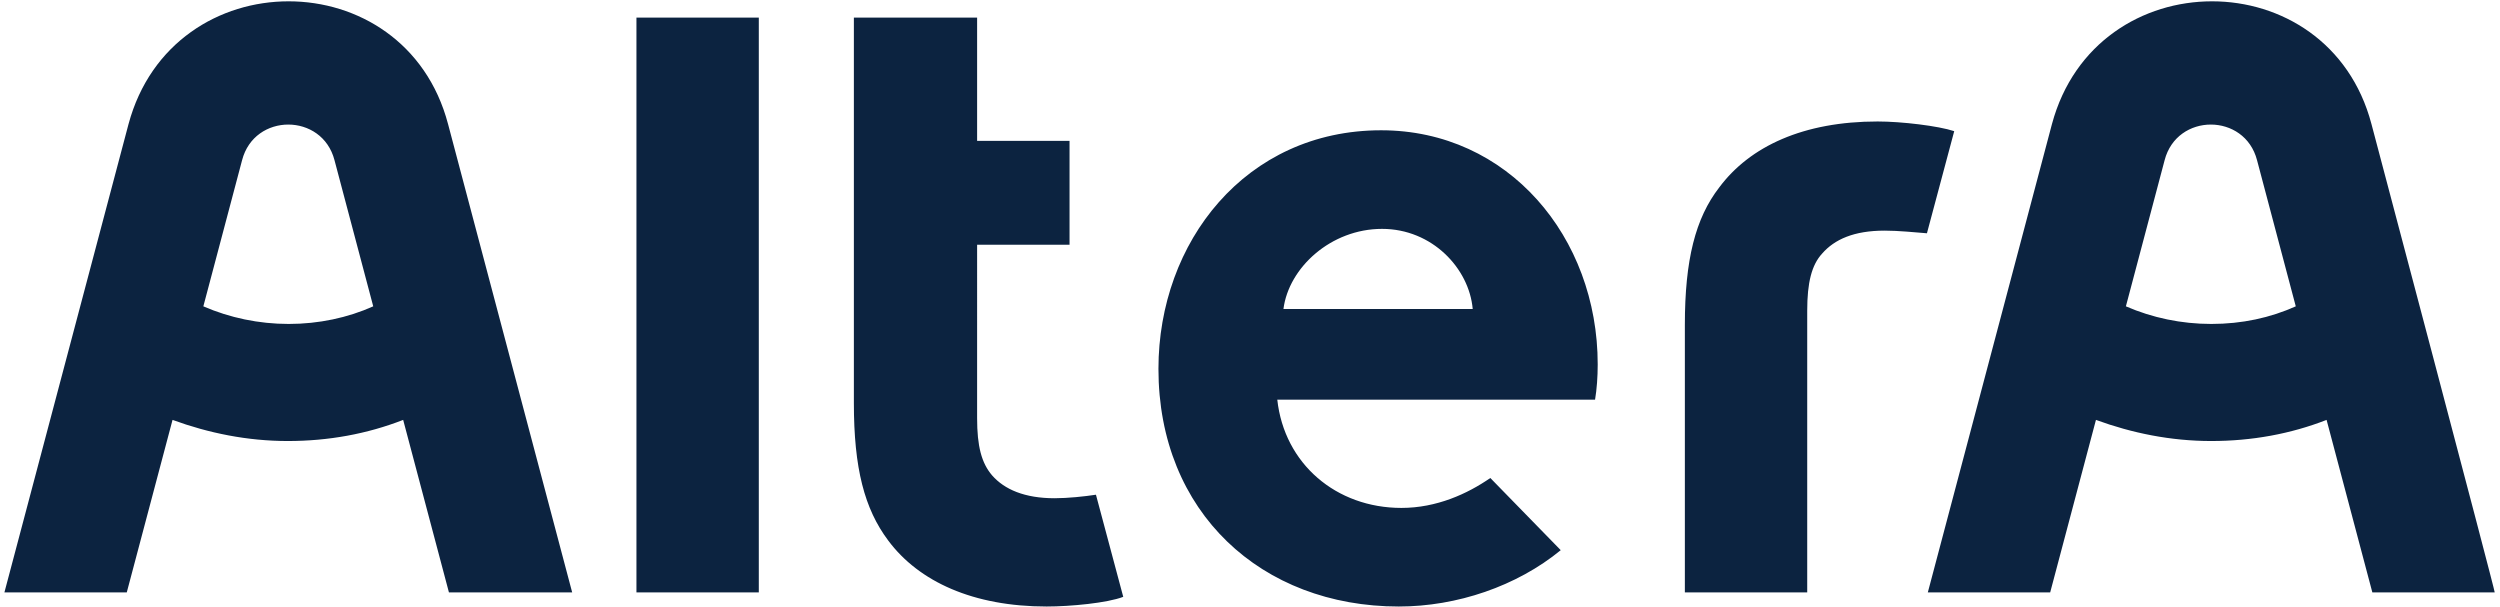
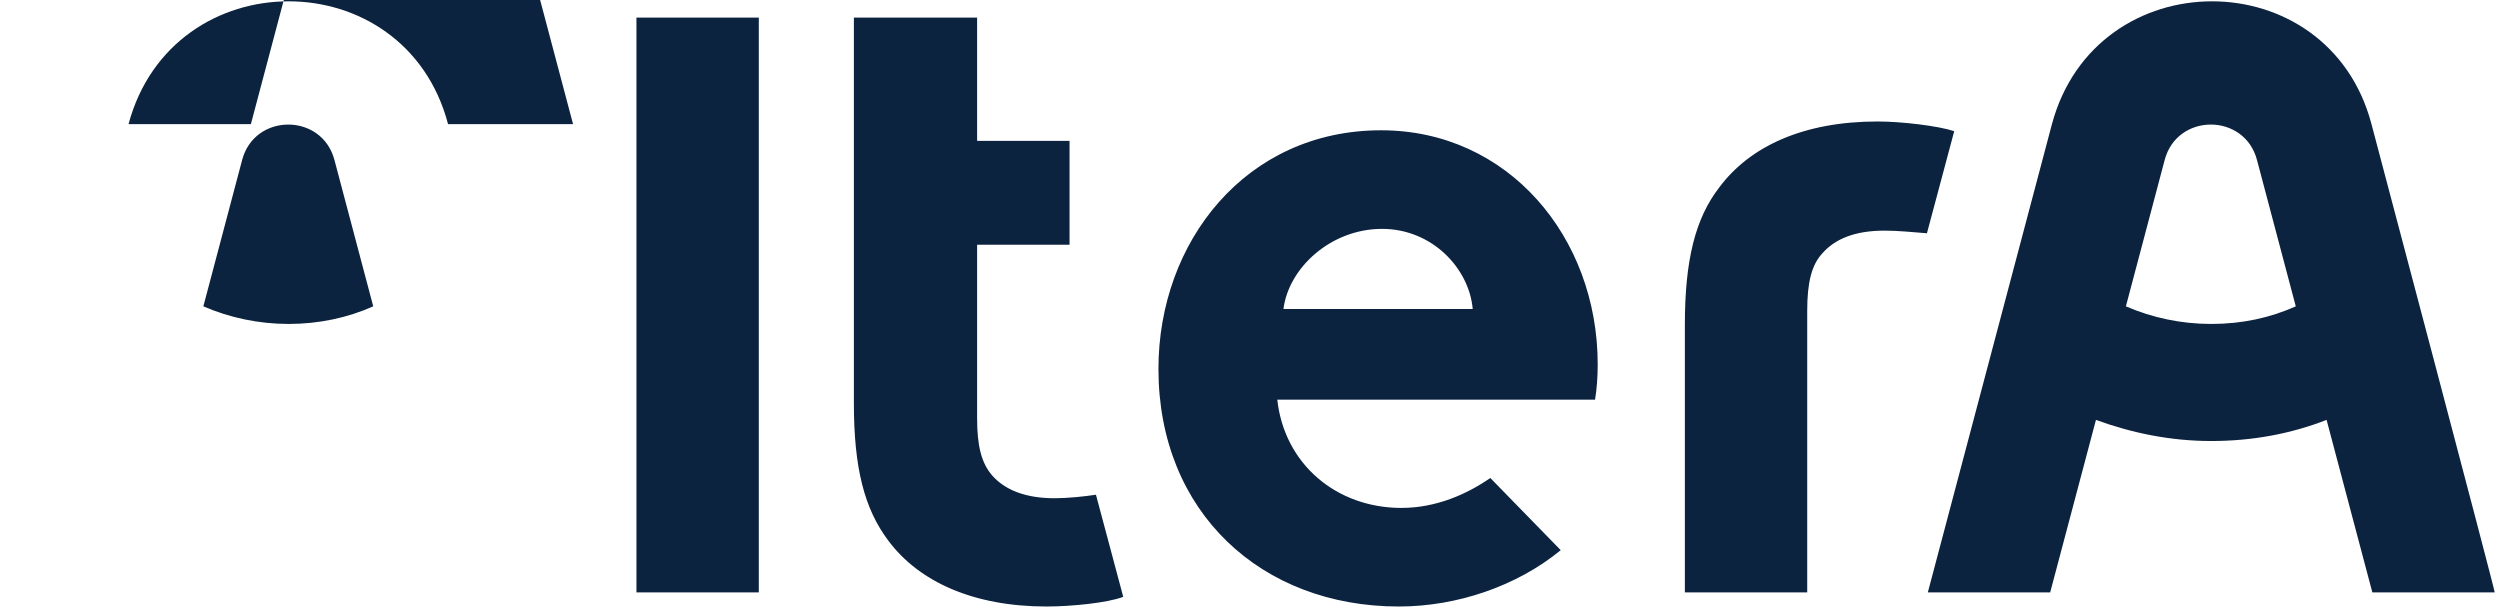
<svg xmlns="http://www.w3.org/2000/svg" version="1.1" id="Layer_1" x="0px" y="0px" viewBox="0 0 284 69" style="enable-background:new 0 0 284 69;" xml:space="preserve">
  <style type="text/css">
	.st0{fill-rule:evenodd;clip-rule:evenodd;fill:#0C2340;}
</style>
-   <path class="st0" d="M32.8,36.8c-3.4,0-6.7-0.7-9.7-2l4.4-16.6c1.4-5.4,9.1-5.4,10.5,0l4.4,16.6C39.5,36.1,36.2,36.8,32.8,36.8  L32.8,36.8z M50.9,14.1C46-4.5,19.6-4.5,14.6,14.1L0.5,67.3h13.9l5.2-19.6c4.1,1.5,8.5,2.4,13.1,2.4s9-0.8,13.1-2.4l5.2,19.6H65  L50.9,14.1L50.9,14.1z M251.2,36.8c-3.4,0-6.7-0.7-9.7-2l4.4-16.6c1.4-5.4,9.1-5.4,10.5,0l4.4,16.6  C257.9,36.1,254.7,36.8,251.2,36.8L251.2,36.8z M269.4,14.1c-4.9-18.6-31.3-18.6-36.3,0L219,67.3h13.9l5.2-19.6  c4.1,1.5,8.5,2.4,13.1,2.4c4.6,0,9-0.8,13.1-2.4l5.2,19.6h13.9C283.5,67.3,269.4,14.1,269.4,14.1z M72.3,67.3h13.9V2H72.3   M218.9,26.5l3.1-11.6c-1.8-0.6-6-1.1-8.7-1.1c-8.4,0-14.5,2.8-18,7.5c-2.7,3.5-3.9,8.2-3.9,15.6v30.4h13.9v-32  c0-3.2,0.5-5.2,1.7-6.5c1.4-1.6,3.6-2.6,7.1-2.6C215.7,26.2,217.6,26.4,218.9,26.5 M157,26c5.7,0,9.9,4.5,10.3,9.1h-21.5  C146.4,30.4,151.2,26,157,26L157,26z M169.3,54.3c-2.6,1.8-6.1,3.4-10.1,3.4c-7.4,0-13.3-5-14.1-12.3h36.1c0.2-1.2,0.3-2.6,0.3-4  c0-14.5-10.2-26.6-24.6-26.6c-15.4,0-25.3,12.7-25.3,27.1c0,16.3,11.7,27,27.3,27c6.6,0,13.4-2.3,18.4-6.4L169.3,54.3L169.3,54.3z   M124.5,56.2c-1.3,0.2-3.2,0.4-4.7,0.4c-3.4,0-5.7-1-7.1-2.6c-1.2-1.4-1.7-3.3-1.7-6.5V27.8h10.5V16H111V2H97v43.8  c0,7.4,1.2,12,3.9,15.6c3.5,4.7,9.7,7.5,18,7.5c2.7,0,6.9-0.4,8.7-1.1L124.5,56.2" />
+   <path class="st0" d="M32.8,36.8c-3.4,0-6.7-0.7-9.7-2l4.4-16.6c1.4-5.4,9.1-5.4,10.5,0l4.4,16.6C39.5,36.1,36.2,36.8,32.8,36.8  L32.8,36.8z M50.9,14.1C46-4.5,19.6-4.5,14.6,14.1h13.9l5.2-19.6c4.1,1.5,8.5,2.4,13.1,2.4s9-0.8,13.1-2.4l5.2,19.6H65  L50.9,14.1L50.9,14.1z M251.2,36.8c-3.4,0-6.7-0.7-9.7-2l4.4-16.6c1.4-5.4,9.1-5.4,10.5,0l4.4,16.6  C257.9,36.1,254.7,36.8,251.2,36.8L251.2,36.8z M269.4,14.1c-4.9-18.6-31.3-18.6-36.3,0L219,67.3h13.9l5.2-19.6  c4.1,1.5,8.5,2.4,13.1,2.4c4.6,0,9-0.8,13.1-2.4l5.2,19.6h13.9C283.5,67.3,269.4,14.1,269.4,14.1z M72.3,67.3h13.9V2H72.3   M218.9,26.5l3.1-11.6c-1.8-0.6-6-1.1-8.7-1.1c-8.4,0-14.5,2.8-18,7.5c-2.7,3.5-3.9,8.2-3.9,15.6v30.4h13.9v-32  c0-3.2,0.5-5.2,1.7-6.5c1.4-1.6,3.6-2.6,7.1-2.6C215.7,26.2,217.6,26.4,218.9,26.5 M157,26c5.7,0,9.9,4.5,10.3,9.1h-21.5  C146.4,30.4,151.2,26,157,26L157,26z M169.3,54.3c-2.6,1.8-6.1,3.4-10.1,3.4c-7.4,0-13.3-5-14.1-12.3h36.1c0.2-1.2,0.3-2.6,0.3-4  c0-14.5-10.2-26.6-24.6-26.6c-15.4,0-25.3,12.7-25.3,27.1c0,16.3,11.7,27,27.3,27c6.6,0,13.4-2.3,18.4-6.4L169.3,54.3L169.3,54.3z   M124.5,56.2c-1.3,0.2-3.2,0.4-4.7,0.4c-3.4,0-5.7-1-7.1-2.6c-1.2-1.4-1.7-3.3-1.7-6.5V27.8h10.5V16H111V2H97v43.8  c0,7.4,1.2,12,3.9,15.6c3.5,4.7,9.7,7.5,18,7.5c2.7,0,6.9-0.4,8.7-1.1L124.5,56.2" />
</svg>